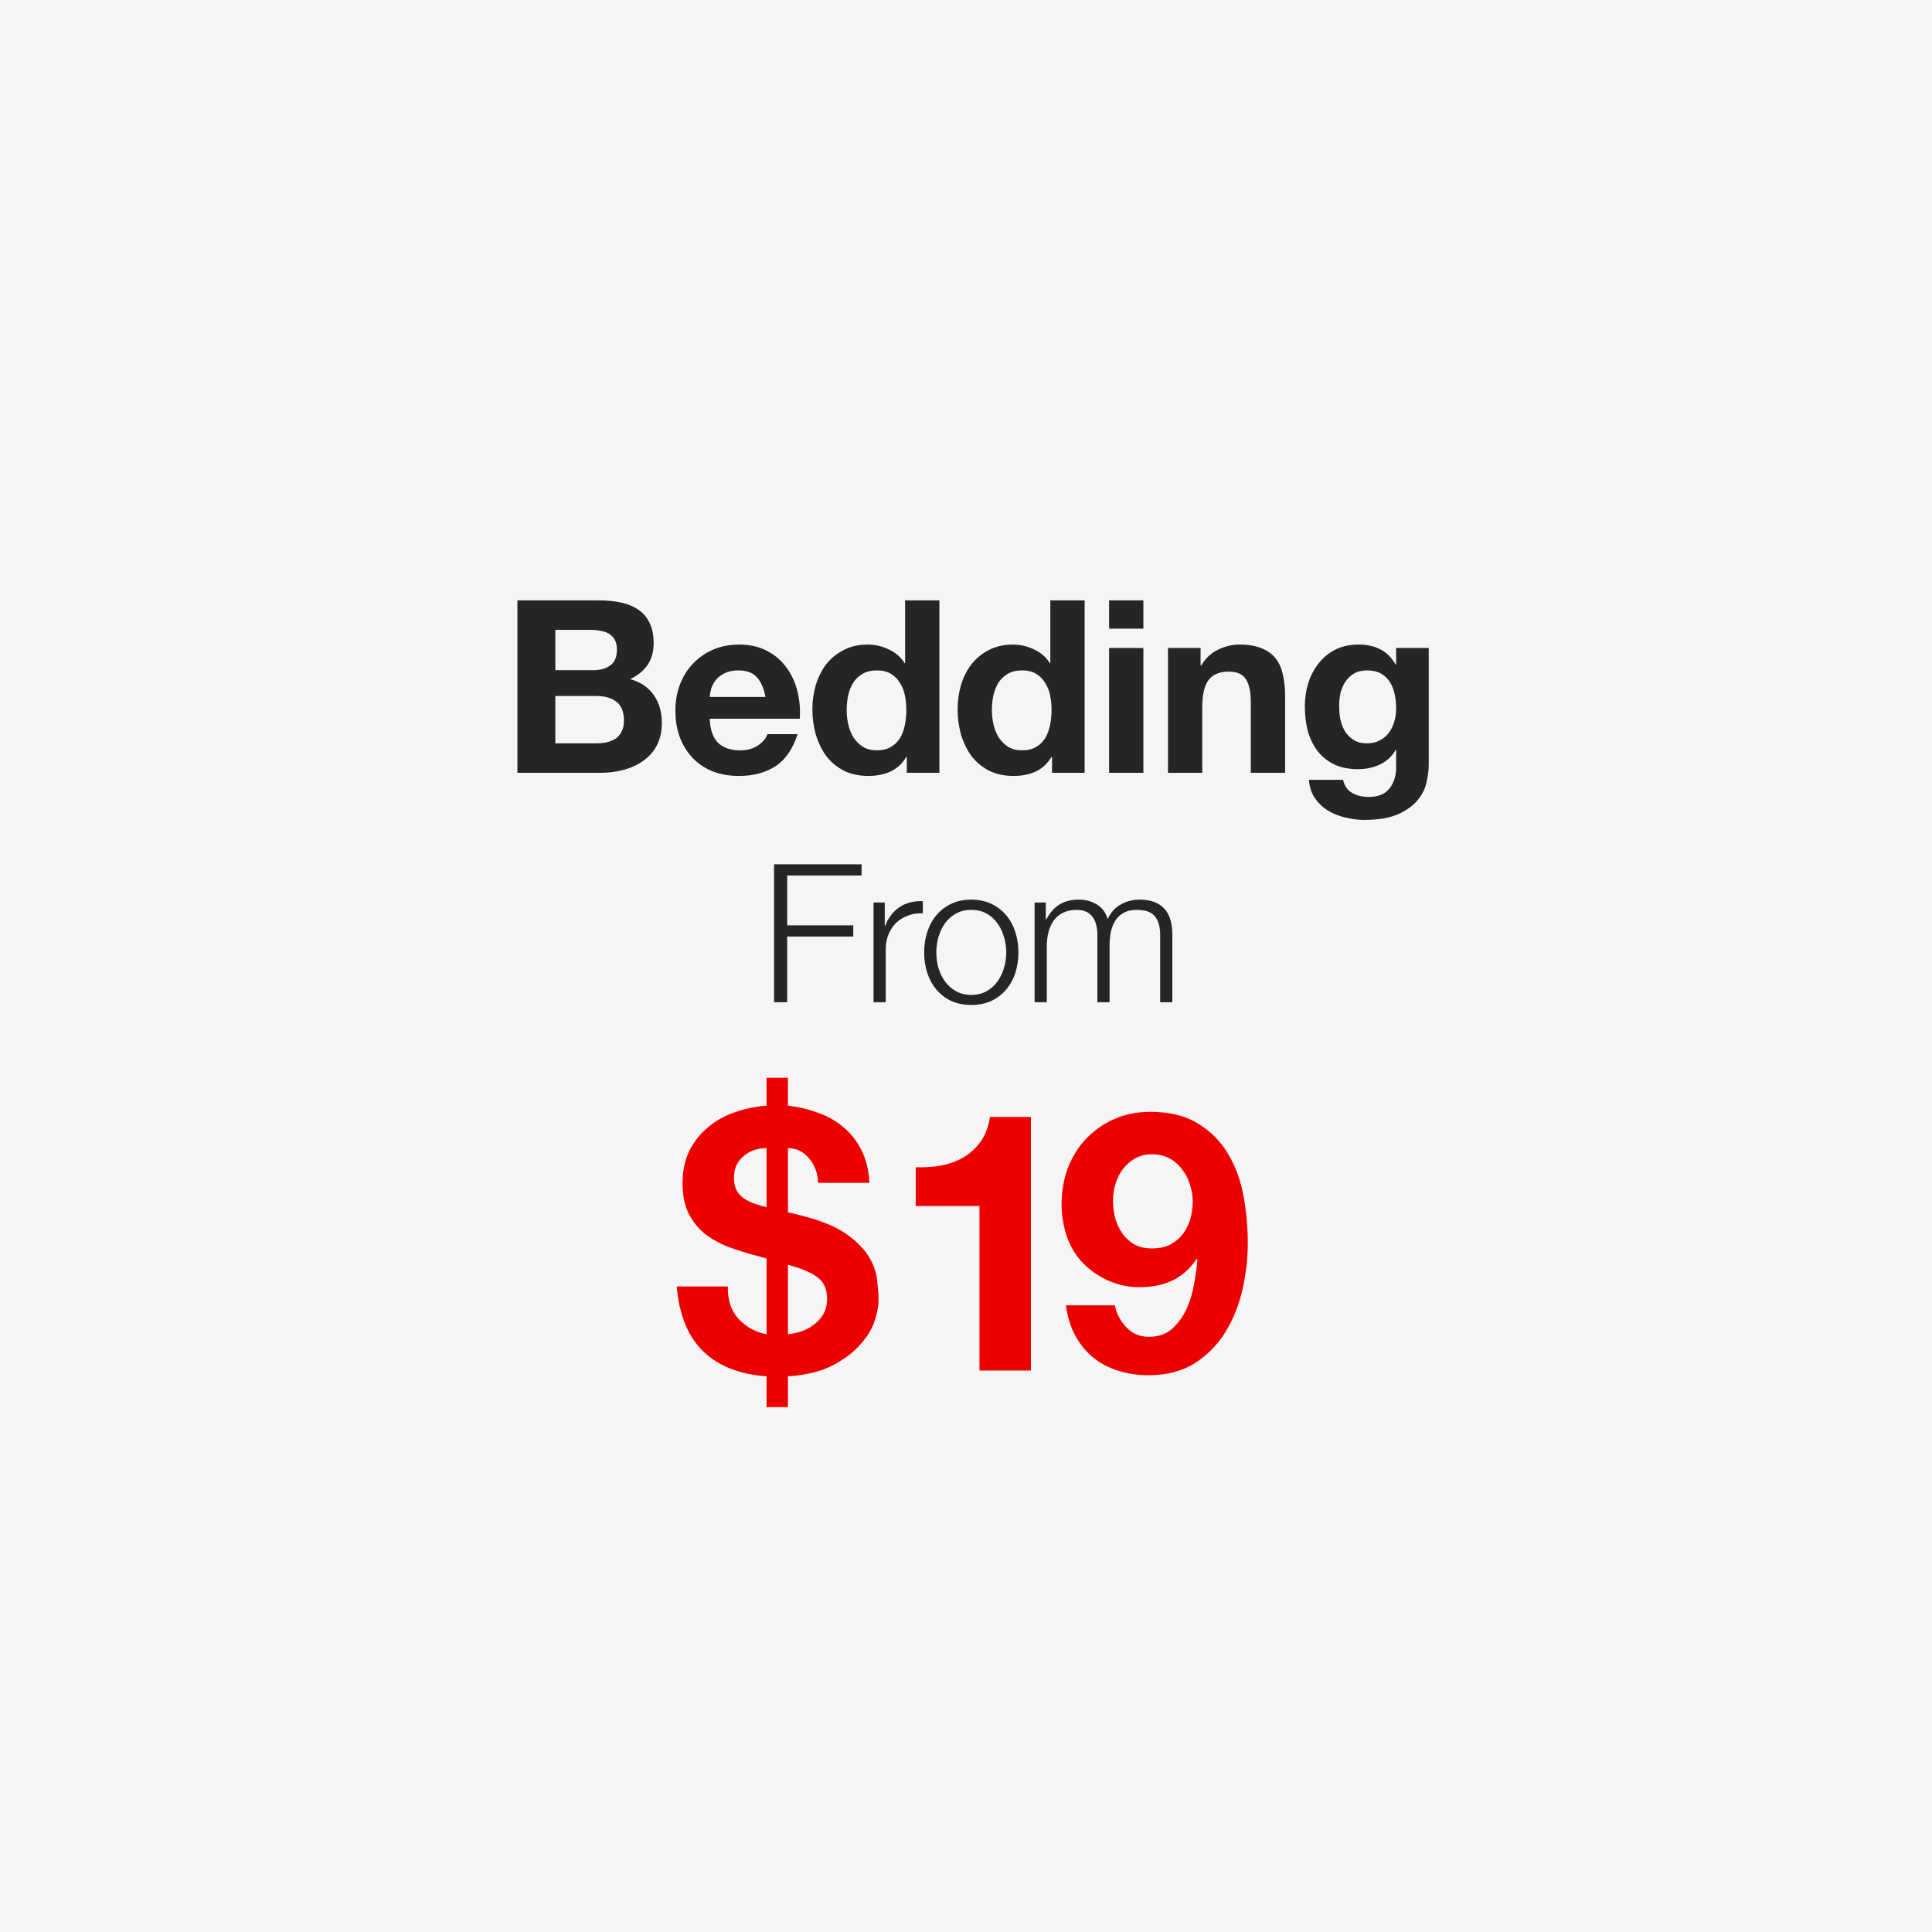
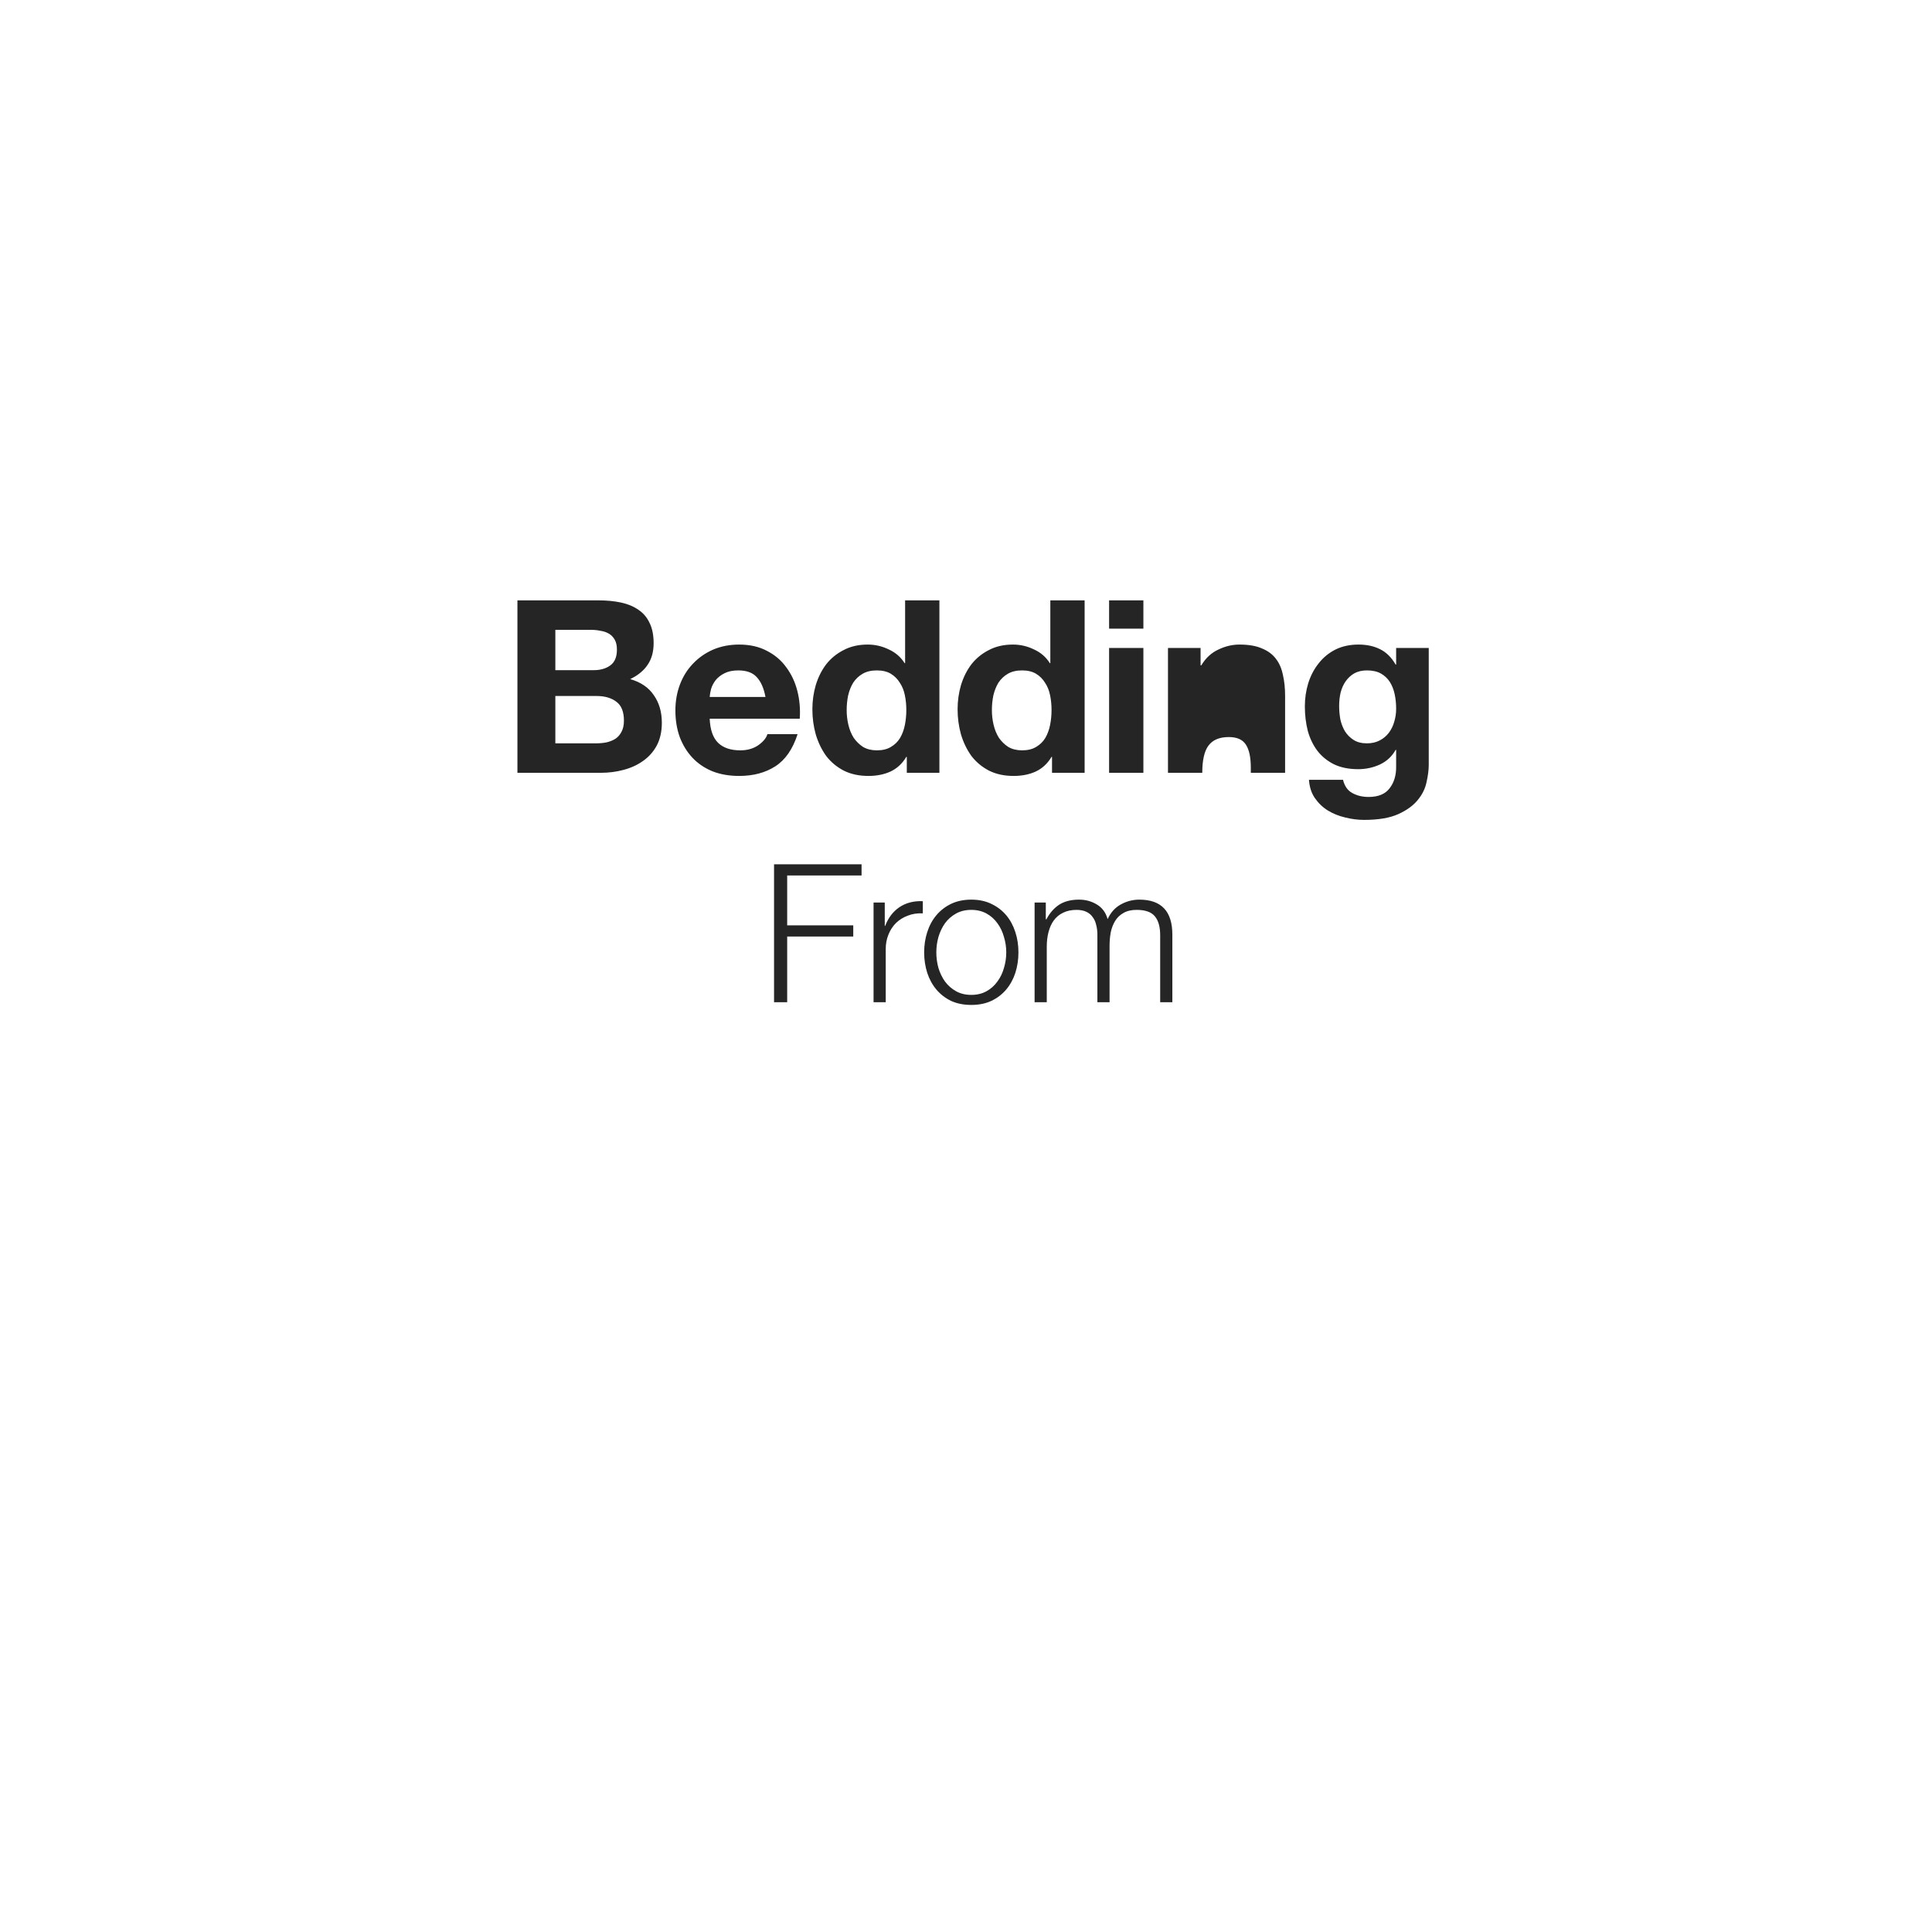
<svg xmlns="http://www.w3.org/2000/svg" width="320" height="320" viewBox="0 0 320 320" fill="none">
-   <path fill="#F5F5F5" d="M0 0h320v320H0z" />
-   <path d="M91.982 111v-6.68h5.88c.56 0 1.093.053 1.6.16.533.08 1.0.24 1.4.48.4.24.72.573.96 1 .24.427.36.973.36 1.64 0 1.2-.36 2.067-1.08 2.6-.72.533-1.64.8-2.76.8h-6.36zm-6.28-11.56V128h13.84c1.28 0 2.52-.16 3.72-.48 1.227-.32 2.307-.813 3.24-1.48.96-.667 1.72-1.52 2.28-2.56.56-1.067.84-2.32.84-3.76 0-1.787-.44-3.307-1.32-4.56-.853-1.28-2.16-2.173-3.92-2.68 1.28-.613 2.24-1.4 2.88-2.36.667-.96 1-2.16 1-3.6 0-1.333-.226-2.453-.68-3.36-.426-.907-1.04-1.627-1.84-2.16-.8-.56-1.76-.96-2.88-1.2-1.12-.24-2.36-.36-3.72-.36h-13.44zm6.28 23.68v-7.84h6.84c1.36 0 2.454.32 3.28.96.827.613 1.24 1.653 1.24 3.12 0 .747-.133 1.36-.4 1.84-.24.48-.573.867-1 1.16-.426.267-.92.467-1.48.6-.56.107-1.147.16-1.76.16h-6.72zm34.804-7.68h-9.24c.027-.4.107-.853.24-1.36.16-.507.414-.987.76-1.44.374-.453.854-.827 1.44-1.12.614-.32 1.374-.48 2.28-.48 1.387 0 2.414.373 3.08 1.12.694.747 1.174 1.84 1.44 3.28zm-9.24 3.6h14.92c.107-1.6-.026-3.133-.4-4.6-.373-1.467-.986-2.773-1.84-3.92-.826-1.147-1.893-2.053-3.2-2.72-1.306-.693-2.84-1.04-4.6-1.04-1.573 0-3.013.28-4.32.84-1.28.56-2.386 1.333-3.32 2.32-.933.96-1.653 2.107-2.16 3.44-.506 1.333-.76 2.773-.76 4.32 0 1.6.24 3.067.72 4.4.507 1.333 1.214 2.48 2.12 3.44.907.96 2.014 1.707 3.32 2.24 1.307.507 2.774.76 4.4.76 2.347 0 4.347-.533 6-1.6 1.654-1.067 2.88-2.84 3.68-5.32h-5c-.186.64-.693 1.253-1.52 1.84-.826.56-1.813.84-2.96.84-1.6 0-2.826-.413-3.68-1.24-.853-.827-1.32-2.16-1.4-4zm32.569-1.44c0 .853-.08 1.68-.24 2.48-.16.8-.427 1.52-.8 2.16-.373.613-.88 1.107-1.52 1.48-.613.373-1.387.56-2.32.56-.88 0-1.64-.187-2.28-.56-.613-.4-1.133-.907-1.56-1.52-.4-.64-.693-1.36-.88-2.16-.187-.8-.28-1.6-.28-2.4 0-.853.08-1.667.24-2.44.187-.8.467-1.507.84-2.12.4-.613.92-1.107 1.56-1.48s1.427-.56 2.36-.56c.933 0 1.707.187 2.32.56.613.373 1.107.867 1.48 1.48.4.587.68 1.28.84 2.08.16.773.24 1.587.24 2.44zm.08 7.76V128h5.4V99.44h-5.68v10.4h-.08c-.64-1.013-1.52-1.773-2.64-2.28-1.093-.533-2.253-.8-3.48-.8-1.52 0-2.853.307-4 .92-1.147.587-2.107 1.373-2.88 2.36-.747.987-1.32 2.133-1.72 3.44-.373 1.28-.56 2.613-.56 4 0 1.44.187 2.827.56 4.16.4 1.333.973 2.52 1.72 3.56.773 1.013 1.747 1.827 2.92 2.44 1.173.587 2.533.88 4.08.88 1.36 0 2.573-.24 3.64-.72 1.093-.507 1.973-1.32 2.64-2.44h.08zm23.973-7.76c0 .853-.08 1.68-.24 2.48-.16.8-.427 1.52-.8 2.16-.373.613-.88 1.107-1.52 1.48-.613.373-1.387.56-2.32.56-.88 0-1.64-.187-2.28-.56-.613-.4-1.133-.907-1.56-1.52-.4-.64-.693-1.36-.88-2.16-.187-.8-.28-1.6-.28-2.4 0-.853.08-1.667.24-2.44.187-.8.467-1.507.84-2.12.4-.613.92-1.107 1.56-1.48s1.427-.56 2.36-.56c.933 0 1.707.187 2.32.56.613.373 1.107.867 1.48 1.48.4.587.68 1.28.84 2.08.16.773.24 1.587.24 2.44zm.08 7.76V128h5.4V99.44h-5.68v10.4h-.08c-.64-1.013-1.52-1.773-2.64-2.28-1.093-.533-2.253-.8-3.48-.8-1.52 0-2.853.307-4 .92-1.147.587-2.107 1.373-2.88 2.36-.747.987-1.32 2.133-1.72 3.44-.373 1.28-.56 2.613-.56 4 0 1.44.187 2.827.56 4.16.4 1.333.973 2.52 1.72 3.56.773 1.013 1.747 1.827 2.92 2.44 1.173.587 2.533.88 4.08.88 1.36 0 2.573-.24 3.64-.72 1.093-.507 1.973-1.32 2.64-2.44h.08zm15.133-21.24v-4.68h-5.68v4.68h5.68zm-5.68 3.2V128h5.68v-20.68h-5.68zm9.753 0V128h5.68v-10.84c0-2.107.346-3.613 1.04-4.52.693-.933 1.813-1.4 3.36-1.4 1.36 0 2.306.427 2.84 1.28.533.827.8 2.093.8 3.8V128h5.68v-12.72c0-1.28-.12-2.44-.36-3.48-.214-1.067-.6-1.96-1.16-2.68-.56-.747-1.334-1.32-2.32-1.72-.96-.427-2.2-.64-3.72-.64-1.2 0-2.374.28-3.52.84-1.147.533-2.08 1.4-2.8 2.6h-.12v-2.88h-5.4zm32.951 15.8c-.88 0-1.614-.187-2.2-.56-.587-.373-1.067-.853-1.44-1.44-.347-.587-.6-1.24-.76-1.96-.134-.747-.2-1.493-.2-2.24 0-.773.08-1.507.24-2.2.186-.72.466-1.347.84-1.88.4-.56.88-1 1.44-1.32.586-.32 1.28-.48 2.08-.48.933 0 1.706.173 2.32.52.613.347 1.106.813 1.48 1.4.373.587.64 1.267.8 2.04.16.747.24 1.547.24 2.4 0 .747-.107 1.467-.32 2.16-.187.667-.48 1.267-.88 1.8-.4.533-.907.96-1.52 1.28-.614.32-1.32.48-2.12.48zm10.24 3.56v-19.36h-5.4v2.76h-.08c-.694-1.2-1.56-2.053-2.6-2.56-1.014-.507-2.2-.76-3.56-.76-1.44 0-2.72.28-3.84.84-1.094.56-2.014 1.32-2.76 2.28-.747.933-1.32 2.027-1.72 3.28-.374 1.227-.56 2.507-.56 3.84 0 1.413.16 2.76.48 4.04.346 1.253.88 2.36 1.6 3.32.72.933 1.64 1.68 2.76 2.24 1.12.533 2.453.8 4 .8 1.253 0 2.44-.253 3.56-.76 1.146-.533 2.026-1.347 2.64-2.44h.08v2.72c.026 1.467-.334 2.68-1.08 3.64-.72.96-1.88 1.44-3.48 1.44-1.014 0-1.907-.213-2.68-.64-.774-.4-1.294-1.133-1.56-2.2h-5.64c.08 1.173.4 2.173.96 3 .586.853 1.306 1.547 2.16 2.08.88.533 1.84.92 2.88 1.16 1.066.267 2.106.4 3.12.4 2.373 0 4.266-.32 5.68-.96 1.413-.64 2.493-1.427 3.24-2.36.746-.907 1.226-1.893 1.44-2.96.24-1.067.36-2.013.36-2.84zM128.206 143.152V166h2.176v-10.88h10.944v-1.856h-10.944v-8.256h12.32v-1.856h-14.496zm16.483 6.336V166h2.016v-8.8c0-.875.15-1.675.448-2.4.299-.747.715-1.387 1.248-1.92.555-.533 1.206-.939 1.952-1.216.747-.299 1.579-.427 2.496-.384v-2.016c-1.493-.064-2.784.267-3.872.992-1.066.725-1.856 1.76-2.368 3.104h-.064v-3.872h-1.856zm16.188 1.216c.96 0 1.802.203 2.528.608.725.405 1.322.939 1.792 1.6.49.661.853 1.419 1.088 2.272.256.832.384 1.685.384 2.56s-.128 1.739-.384 2.592c-.235.832-.598 1.579-1.088 2.24-.47.661-1.067 1.195-1.792 1.6-.726.405-1.568.608-2.528.608s-1.803-.203-2.528-.608c-.726-.405-1.334-.939-1.824-1.6-.47-.661-.832-1.408-1.088-2.24-.235-.853-.352-1.717-.352-2.592s.117-1.728.352-2.56c.256-.853.618-1.611 1.088-2.272.49-.661 1.098-1.195 1.824-1.6.725-.405 1.568-.608 2.528-.608zm0-1.696c-1.259 0-2.379.235-3.36.704-.96.469-1.771 1.099-2.432 1.888-.662.789-1.163 1.717-1.504 2.784-.342 1.045-.512 2.165-.512 3.36 0 1.195.17 2.325.512 3.392.341 1.045.842 1.963 1.504 2.752.661.789 1.472 1.419 2.432 1.888.981.448 2.101.672 3.36.672 1.258 0 2.368-.224 3.328-.672.981-.469 1.802-1.099 2.464-1.888.661-.789 1.162-1.707 1.504-2.752.341-1.067.512-2.197.512-3.392 0-1.195-.171-2.315-.512-3.36-.342-1.067-.843-1.995-1.504-2.784-.662-.789-1.483-1.419-2.464-1.888-.96-.469-2.07-.704-3.328-.704zm10.485.48V166h2.016v-9.216c0-.875.096-1.675.288-2.4.192-.747.48-1.387.864-1.92.405-.555.917-.981 1.536-1.28.64-.32 1.387-.48 2.24-.48.64 0 1.184.107 1.632.32.448.213.8.512 1.056.896.277.363.469.8.576 1.312.128.491.192 1.013.192 1.568V166h2.016v-9.344c0-.768.064-1.504.192-2.208.149-.725.395-1.365.736-1.92.341-.555.8-.992 1.376-1.312.576-.341 1.301-.512 2.176-.512 1.451 0 2.464.363 3.04 1.088.576.704.864 1.739.864 3.104V166h2.016v-11.2c0-3.861-1.824-5.792-5.472-5.792-1.088 0-2.112.267-3.072.8s-1.685 1.344-2.176 2.432c-.299-1.088-.896-1.899-1.792-2.432-.875-.533-1.856-.8-2.944-.8-1.344 0-2.453.288-3.328.864-.853.576-1.547 1.376-2.08 2.4h-.096v-2.784h-1.856z" fill="#252525" />
-   <path d="M120.55 213.08h-8.46c.4 4.72 1.86 8.3 4.38 10.74 2.52 2.44 6.02 3.82 10.5 4.14v5.1h3.54v-5.1c3-.2 5.46-.8 7.38-1.8s3.44-2.14 4.56-3.42c1.16-1.28 1.96-2.58 2.4-3.9.44-1.36.66-2.48.66-3.36 0-1-.08-2.14-.24-3.42-.12-1.28-.56-2.56-1.32-3.84-.76-1.28-1.94-2.5-3.54-3.66-1.6-1.2-3.88-2.2-6.84-3-.56-.16-1.1-.3-1.62-.42l-1.44-.36v-10.62c1.36 0 2.52.56 3.48 1.68.96 1.12 1.46 2.48 1.5 4.08h8.52c-.12-2.08-.56-3.88-1.32-5.4-.76-1.52-1.74-2.78-2.94-3.78-1.2-1.04-2.6-1.84-4.2-2.4-1.56-.6-3.24-1-5.04-1.2v-4.62h-3.54v4.62c-1.8.12-3.54.48-5.22 1.08-1.68.56-3.16 1.38-4.44 2.46-1.28 1.04-2.32 2.34-3.12 3.9-.76 1.56-1.14 3.36-1.14 5.4 0 2 .34 3.68 1.02 5.04.68 1.32 1.58 2.44 2.7 3.36 1.16.88 2.46 1.6 3.9 2.16 1.44.52 2.9.98 4.38 1.38.4.08.76.18 1.08.3.36.08.64.16.84.24V221c-1.84-.36-3.38-1.2-4.62-2.52-1.24-1.32-1.84-3.12-1.8-5.4zm9.96 7.92v-11.52c2.36.64 4.02 1.36 4.98 2.16 1 .76 1.5 1.92 1.5 3.48 0 .96-.2 1.8-.6 2.52-.4.68-.92 1.26-1.56 1.74-.6.48-1.3.86-2.1 1.14-.76.24-1.5.4-2.22.48zm-3.54-30.84v9.78c-1.92-.44-3.3-1.02-4.14-1.74-.84-.72-1.26-1.74-1.26-3.06 0-.84.14-1.56.42-2.16.32-.64.74-1.16 1.26-1.56.52-.44 1.1-.76 1.74-.96.64-.2 1.3-.3 1.98-.3zM170.75 227v-42h-6.78c-.24 1.6-.74 2.94-1.5 4.02-.76 1.08-1.7 1.96-2.82 2.64-1.08.64-2.32 1.1-3.72 1.38-1.36.24-2.78.34-4.26.3v6.42h10.56V227h8.52zm20.02-20.22c-1.08 0-2.04-.22-2.88-.66-.8-.48-1.46-1.08-1.98-1.8-.52-.76-.92-1.6-1.2-2.52-.24-.96-.36-1.94-.36-2.94 0-.96.14-1.9.42-2.82.28-.92.7-1.74 1.26-2.46s1.24-1.3 2.04-1.74c.8-.44 1.7-.66 2.7-.66 1.08 0 2.04.22 2.88.66.84.44 1.54 1.04 2.1 1.8.6.72 1.04 1.56 1.32 2.52.32.92.48 1.86.48 2.82 0 1.04-.14 2.04-.42 3-.28.92-.7 1.74-1.26 2.46s-1.26 1.3-2.1 1.74c-.84.4-1.84.6-3 .6zm-6.12 9.42h-8.1c.24 1.84.74 3.48 1.5 4.92s1.74 2.66 2.94 3.66 2.58 1.74 4.14 2.22c1.56.52 3.24.78 5.04.78 3 0 5.54-.64 7.62-1.92 2.08-1.32 3.78-3.02 5.1-5.1 1.32-2.12 2.28-4.48 2.88-7.08.6-2.6.9-5.2.9-7.8 0-2.64-.24-5.26-.72-7.86-.48-2.6-1.34-4.92-2.58-6.96-1.24-2.08-2.9-3.74-4.98-4.98-2.04-1.28-4.66-1.92-7.86-1.92-2.2 0-4.2.4-6 1.2-1.8.8-3.36 1.9-4.68 3.3-1.28 1.36-2.28 2.98-3 4.86-.68 1.84-1.02 3.84-1.02 6 0 1.68.26 3.34.78 4.98.52 1.64 1.34 3.1 2.46 4.38 1.2 1.32 2.66 2.38 4.38 3.18 1.72.76 3.48 1.14 5.28 1.14 2.04 0 3.84-.36 5.4-1.08 1.56-.72 2.92-1.92 4.08-3.6l.12.12c-.08 1.16-.26 2.48-.54 3.96-.24 1.48-.66 2.88-1.26 4.2-.6 1.28-1.4 2.38-2.4 3.3-1 .88-2.28 1.32-3.84 1.32-1.48 0-2.72-.52-3.72-1.56s-1.64-2.26-1.92-3.66z" fill="#ED0000" />
+   <path d="M91.982 111v-6.68h5.88c.56 0 1.093.053 1.6.16.533.08 1.0.24 1.4.48.4.24.72.573.96 1 .24.427.36.973.36 1.64 0 1.2-.36 2.067-1.08 2.6-.72.533-1.64.8-2.76.8h-6.36zm-6.28-11.56V128h13.84c1.28 0 2.52-.16 3.72-.48 1.227-.32 2.307-.813 3.24-1.48.96-.667 1.72-1.52 2.28-2.56.56-1.067.84-2.32.84-3.76 0-1.787-.44-3.307-1.32-4.56-.853-1.28-2.16-2.173-3.92-2.68 1.28-.613 2.24-1.4 2.88-2.36.667-.96 1-2.16 1-3.6 0-1.333-.226-2.453-.68-3.36-.426-.907-1.04-1.627-1.84-2.16-.8-.56-1.76-.96-2.88-1.2-1.12-.24-2.36-.36-3.72-.36h-13.44zm6.28 23.68v-7.84h6.84c1.36 0 2.454.32 3.28.96.827.613 1.24 1.653 1.24 3.12 0 .747-.133 1.36-.4 1.84-.24.48-.573.867-1 1.16-.426.267-.92.467-1.48.6-.56.107-1.147.16-1.76.16h-6.72zm34.804-7.68h-9.24c.027-.4.107-.853.24-1.36.16-.507.414-.987.76-1.44.374-.453.854-.827 1.44-1.12.614-.32 1.374-.48 2.28-.48 1.387 0 2.414.373 3.08 1.12.694.747 1.174 1.84 1.44 3.28zm-9.24 3.6h14.92c.107-1.6-.026-3.133-.4-4.6-.373-1.467-.986-2.773-1.84-3.92-.826-1.147-1.893-2.053-3.2-2.72-1.306-.693-2.84-1.04-4.6-1.04-1.573 0-3.013.28-4.32.84-1.28.56-2.386 1.333-3.32 2.32-.933.96-1.653 2.107-2.16 3.44-.506 1.333-.76 2.773-.76 4.32 0 1.6.24 3.067.72 4.4.507 1.333 1.214 2.48 2.12 3.44.907.96 2.014 1.707 3.32 2.24 1.307.507 2.774.76 4.4.76 2.347 0 4.347-.533 6-1.6 1.654-1.067 2.88-2.84 3.68-5.32h-5c-.186.64-.693 1.253-1.52 1.84-.826.56-1.813.84-2.96.84-1.6 0-2.826-.413-3.68-1.24-.853-.827-1.32-2.16-1.4-4zm32.569-1.44c0 .853-.08 1.68-.24 2.48-.16.8-.427 1.52-.8 2.16-.373.613-.88 1.107-1.52 1.48-.613.373-1.387.56-2.32.56-.88 0-1.64-.187-2.28-.56-.613-.4-1.133-.907-1.56-1.52-.4-.64-.693-1.36-.88-2.16-.187-.8-.28-1.6-.28-2.4 0-.853.08-1.667.24-2.44.187-.8.467-1.507.84-2.12.4-.613.92-1.107 1.56-1.48s1.427-.56 2.36-.56c.933 0 1.707.187 2.32.56.613.373 1.107.867 1.48 1.48.4.587.68 1.28.84 2.08.16.773.24 1.587.24 2.44zm.08 7.76V128h5.4V99.44h-5.68v10.4h-.08c-.64-1.013-1.52-1.773-2.64-2.28-1.093-.533-2.253-.8-3.48-.8-1.52 0-2.853.307-4 .92-1.147.587-2.107 1.373-2.88 2.36-.747.987-1.32 2.133-1.72 3.44-.373 1.28-.56 2.613-.56 4 0 1.44.187 2.827.56 4.16.4 1.333.973 2.52 1.72 3.56.773 1.013 1.747 1.827 2.92 2.44 1.173.587 2.533.88 4.08.88 1.36 0 2.573-.24 3.64-.72 1.093-.507 1.973-1.32 2.64-2.44h.08zm23.973-7.76c0 .853-.08 1.68-.24 2.48-.16.8-.427 1.52-.8 2.16-.373.613-.88 1.107-1.52 1.48-.613.373-1.387.56-2.32.56-.88 0-1.64-.187-2.28-.56-.613-.4-1.133-.907-1.56-1.52-.4-.64-.693-1.36-.88-2.16-.187-.8-.28-1.6-.28-2.4 0-.853.08-1.667.24-2.44.187-.8.467-1.507.84-2.12.4-.613.92-1.107 1.56-1.48s1.427-.56 2.36-.56c.933 0 1.707.187 2.32.56.613.373 1.107.867 1.48 1.48.4.587.68 1.28.84 2.08.16.773.24 1.587.24 2.44zm.08 7.76V128h5.4V99.44h-5.68v10.4h-.08c-.64-1.013-1.52-1.773-2.64-2.28-1.093-.533-2.253-.8-3.48-.8-1.52 0-2.853.307-4 .92-1.147.587-2.107 1.373-2.88 2.36-.747.987-1.32 2.133-1.72 3.44-.373 1.28-.56 2.613-.56 4 0 1.44.187 2.827.56 4.16.4 1.333.973 2.52 1.72 3.56.773 1.013 1.747 1.827 2.92 2.44 1.173.587 2.533.88 4.08.88 1.36 0 2.573-.24 3.64-.72 1.093-.507 1.973-1.32 2.64-2.44h.08zm15.133-21.24v-4.68h-5.68v4.68h5.68zm-5.68 3.2V128h5.68v-20.68h-5.68zm9.753 0V128h5.68c0-2.107.346-3.613 1.04-4.52.693-.933 1.813-1.4 3.36-1.4 1.36 0 2.306.427 2.84 1.28.533.827.8 2.093.8 3.8V128h5.68v-12.72c0-1.28-.12-2.44-.36-3.48-.214-1.067-.6-1.96-1.16-2.68-.56-.747-1.334-1.32-2.32-1.72-.96-.427-2.2-.64-3.72-.64-1.2 0-2.374.28-3.52.84-1.147.533-2.08 1.4-2.8 2.6h-.12v-2.88h-5.4zm32.951 15.8c-.88 0-1.614-.187-2.2-.56-.587-.373-1.067-.853-1.44-1.44-.347-.587-.6-1.24-.76-1.96-.134-.747-.2-1.493-.2-2.24 0-.773.08-1.507.24-2.2.186-.72.466-1.347.84-1.88.4-.56.88-1 1.44-1.32.586-.32 1.28-.48 2.08-.48.933 0 1.706.173 2.32.52.613.347 1.106.813 1.48 1.4.373.587.64 1.267.8 2.04.16.747.24 1.547.24 2.4 0 .747-.107 1.467-.32 2.16-.187.667-.48 1.267-.88 1.8-.4.533-.907.96-1.52 1.28-.614.32-1.32.48-2.12.48zm10.24 3.56v-19.36h-5.4v2.76h-.08c-.694-1.2-1.56-2.053-2.6-2.56-1.014-.507-2.2-.76-3.56-.76-1.44 0-2.72.28-3.84.84-1.094.56-2.014 1.32-2.76 2.28-.747.933-1.32 2.027-1.72 3.28-.374 1.227-.56 2.507-.56 3.84 0 1.413.16 2.76.48 4.04.346 1.253.88 2.36 1.6 3.32.72.933 1.64 1.68 2.76 2.24 1.12.533 2.453.8 4 .8 1.253 0 2.44-.253 3.56-.76 1.146-.533 2.026-1.347 2.64-2.44h.08v2.72c.026 1.467-.334 2.68-1.08 3.64-.72.96-1.88 1.44-3.48 1.44-1.014 0-1.907-.213-2.68-.64-.774-.4-1.294-1.133-1.56-2.2h-5.64c.08 1.173.4 2.173.96 3 .586.853 1.306 1.547 2.16 2.08.88.533 1.84.92 2.88 1.16 1.066.267 2.106.4 3.12.4 2.373 0 4.266-.32 5.68-.96 1.413-.64 2.493-1.427 3.24-2.36.746-.907 1.226-1.893 1.44-2.96.24-1.067.36-2.013.36-2.84zM128.206 143.152V166h2.176v-10.88h10.944v-1.856h-10.944v-8.256h12.32v-1.856h-14.496zm16.483 6.336V166h2.016v-8.8c0-.875.15-1.675.448-2.4.299-.747.715-1.387 1.248-1.92.555-.533 1.206-.939 1.952-1.216.747-.299 1.579-.427 2.496-.384v-2.016c-1.493-.064-2.784.267-3.872.992-1.066.725-1.856 1.76-2.368 3.104h-.064v-3.872h-1.856zm16.188 1.216c.96 0 1.802.203 2.528.608.725.405 1.322.939 1.792 1.6.49.661.853 1.419 1.088 2.272.256.832.384 1.685.384 2.56s-.128 1.739-.384 2.592c-.235.832-.598 1.579-1.088 2.24-.47.661-1.067 1.195-1.792 1.6-.726.405-1.568.608-2.528.608s-1.803-.203-2.528-.608c-.726-.405-1.334-.939-1.824-1.6-.47-.661-.832-1.408-1.088-2.24-.235-.853-.352-1.717-.352-2.592s.117-1.728.352-2.56c.256-.853.618-1.611 1.088-2.272.49-.661 1.098-1.195 1.824-1.6.725-.405 1.568-.608 2.528-.608zm0-1.696c-1.259 0-2.379.235-3.36.704-.96.469-1.771 1.099-2.432 1.888-.662.789-1.163 1.717-1.504 2.784-.342 1.045-.512 2.165-.512 3.36 0 1.195.17 2.325.512 3.392.341 1.045.842 1.963 1.504 2.752.661.789 1.472 1.419 2.432 1.888.981.448 2.101.672 3.36.672 1.258 0 2.368-.224 3.328-.672.981-.469 1.802-1.099 2.464-1.888.661-.789 1.162-1.707 1.504-2.752.341-1.067.512-2.197.512-3.392 0-1.195-.171-2.315-.512-3.36-.342-1.067-.843-1.995-1.504-2.784-.662-.789-1.483-1.419-2.464-1.888-.96-.469-2.07-.704-3.328-.704zm10.485.48V166h2.016v-9.216c0-.875.096-1.675.288-2.4.192-.747.48-1.387.864-1.92.405-.555.917-.981 1.536-1.28.64-.32 1.387-.48 2.24-.48.64 0 1.184.107 1.632.32.448.213.8.512 1.056.896.277.363.469.8.576 1.312.128.491.192 1.013.192 1.568V166h2.016v-9.344c0-.768.064-1.504.192-2.208.149-.725.395-1.365.736-1.92.341-.555.8-.992 1.376-1.312.576-.341 1.301-.512 2.176-.512 1.451 0 2.464.363 3.04 1.088.576.704.864 1.739.864 3.104V166h2.016v-11.2c0-3.861-1.824-5.792-5.472-5.792-1.088 0-2.112.267-3.072.8s-1.685 1.344-2.176 2.432c-.299-1.088-.896-1.899-1.792-2.432-.875-.533-1.856-.8-2.944-.8-1.344 0-2.453.288-3.328.864-.853.576-1.547 1.376-2.08 2.4h-.096v-2.784h-1.856z" fill="#252525" />
</svg>